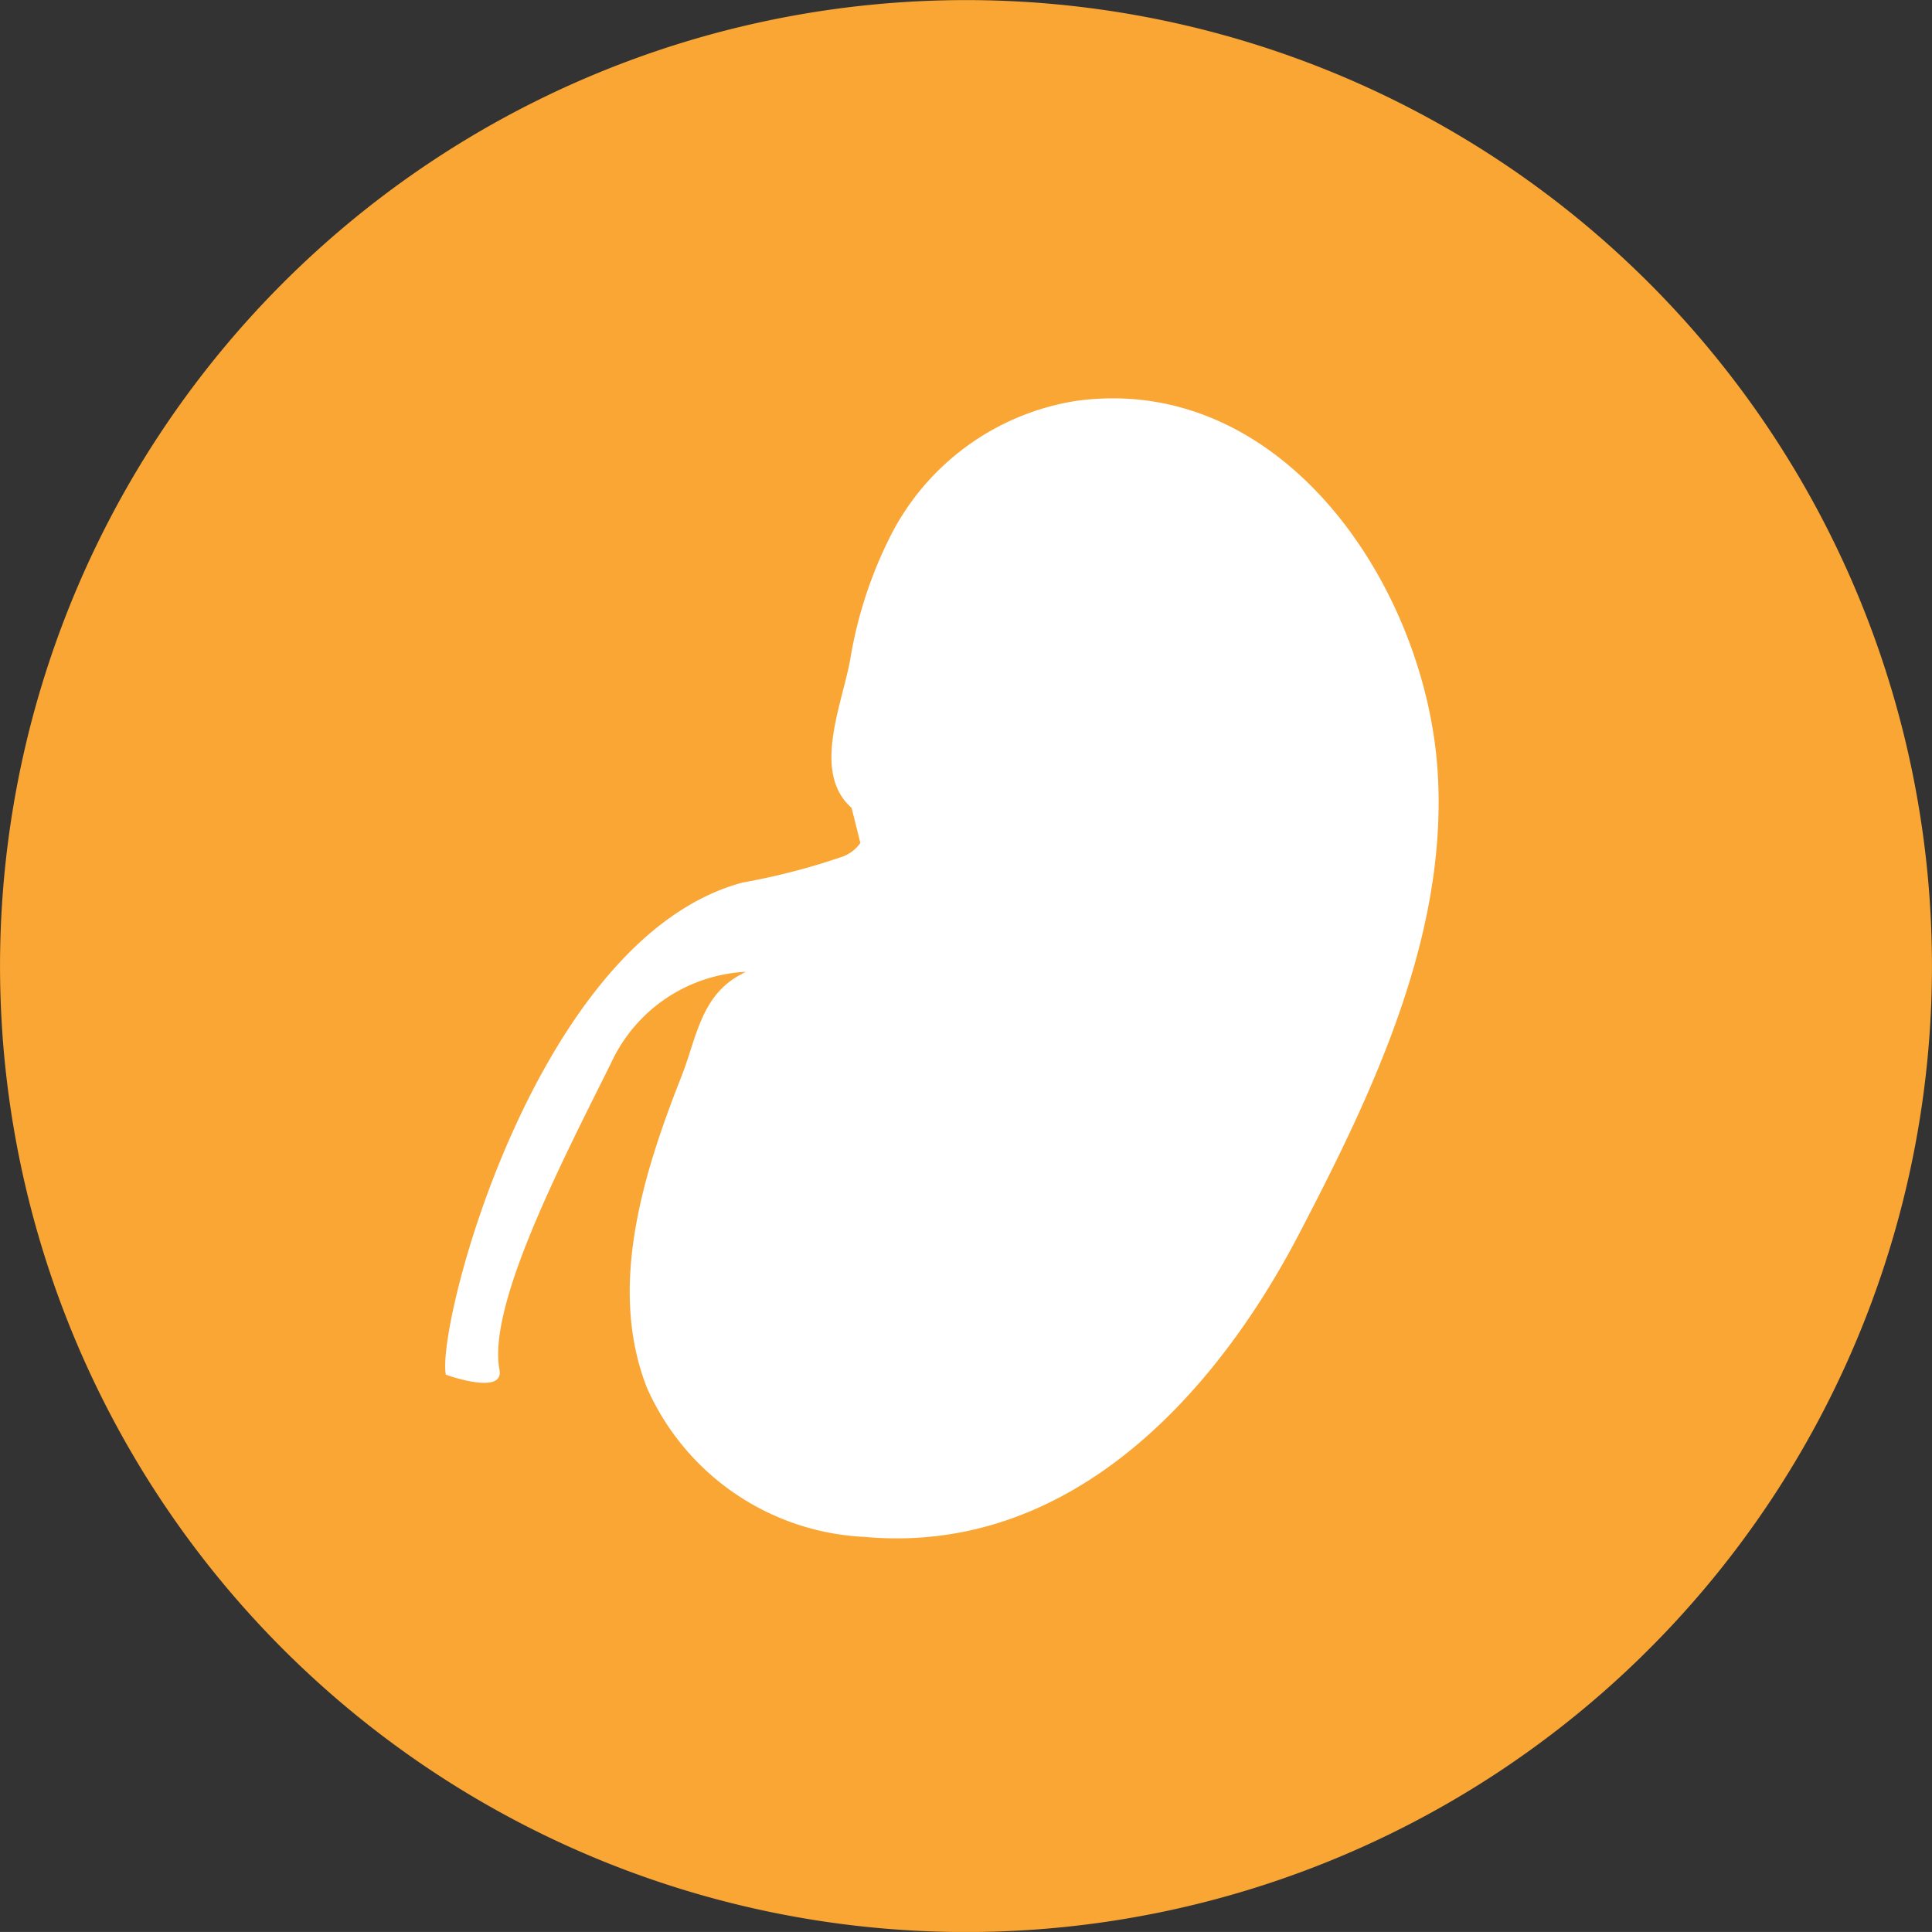
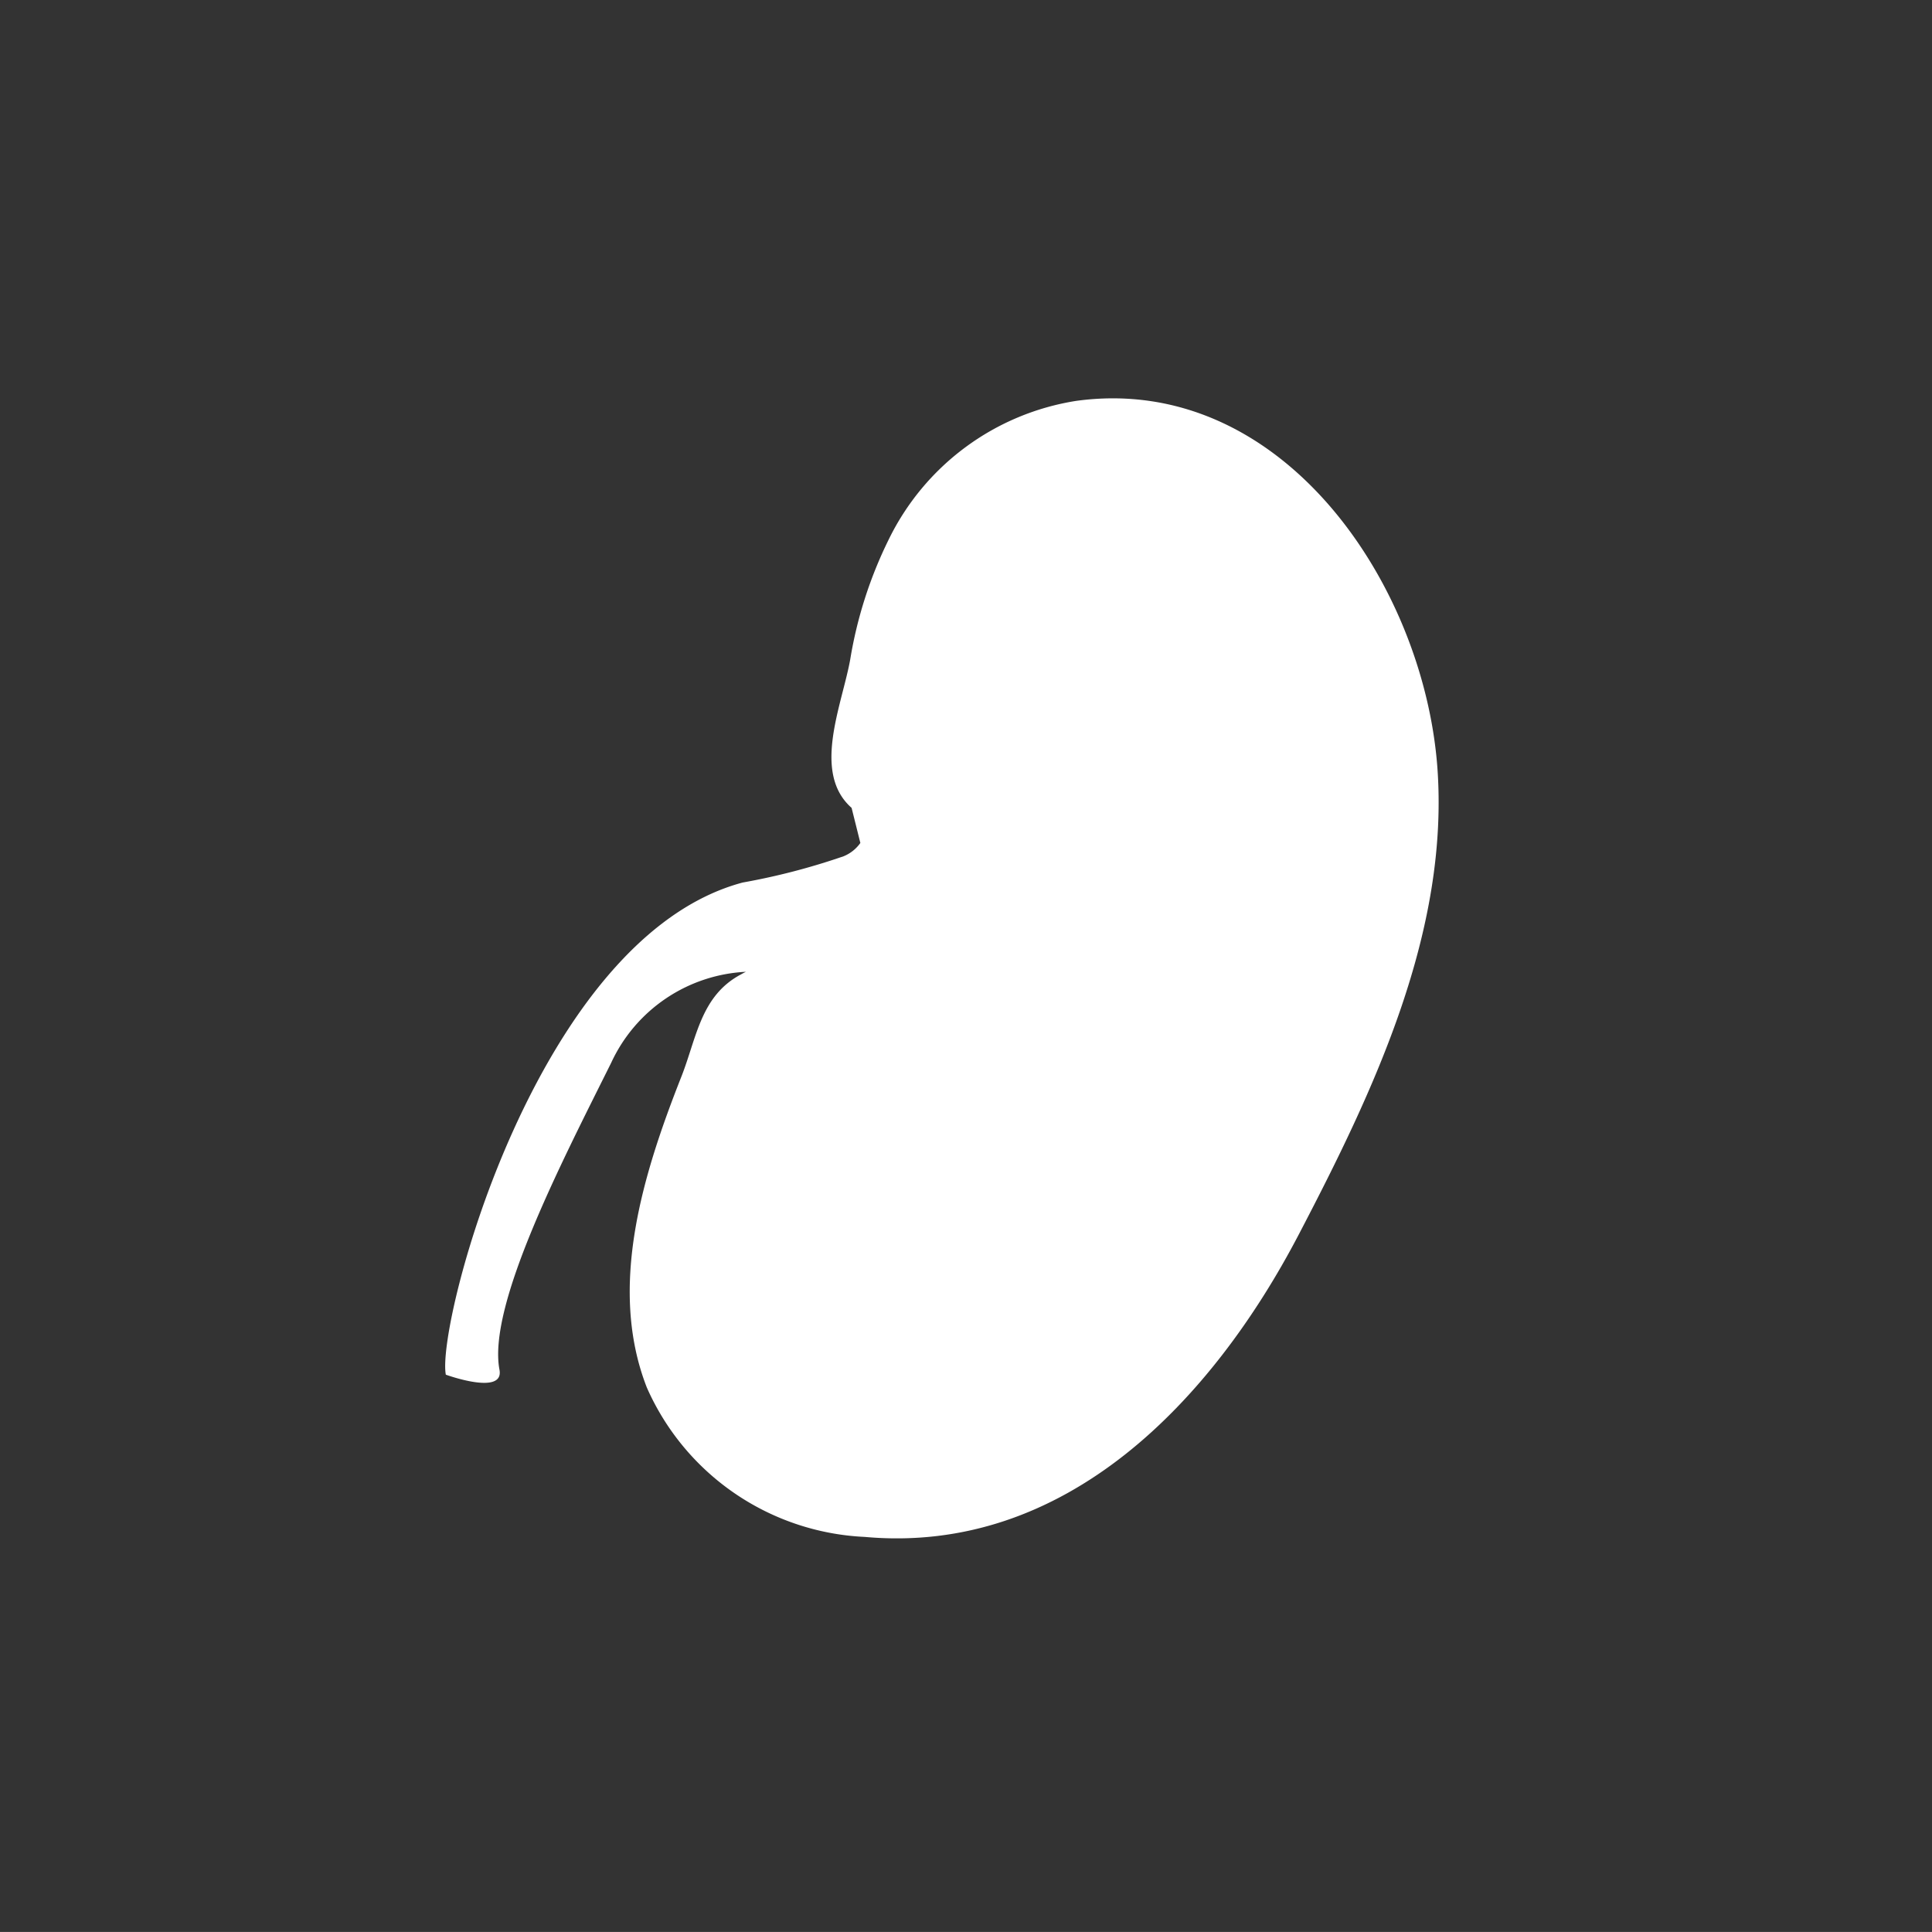
<svg xmlns="http://www.w3.org/2000/svg" width="31.986" height="31.985" viewBox="0 0 31.986 31.985">
  <rect x="0" y="0" width="31.986" height="31.985" fill="#333333" stroke="none" />
  <g id="Group_5503" data-name="Group 5503" transform="translate(-1770.872 -2047.52)">
    <g id="Group_5502" data-name="Group 5502">
      <g id="Group_5500" data-name="Group 5500">
-         <path id="Path_17190" data-name="Path 17190" d="M1786.866,2078.8a15.286,15.286,0,1,0-15.287-15.287,15.287,15.287,0,0,0,15.287,15.287" fill="#faa634" stroke="#faa634" stroke-linecap="round" stroke-miterlimit="10" stroke-width="1.413" />
-       </g>
+         </g>
      <g id="Group_5501" data-name="Group 5501">
        <path id="Path_17191" data-name="Path 17191" d="M1794.667,2060.2c-.239-3.04-2.59-6.507-5.978-6.043a4.174,4.174,0,0,0-3.106,2.3,7.071,7.071,0,0,0-.636,1.988c-.138.756-.635,1.869.024,2.45l.145.581a.631.631,0,0,1-.277.22,11.062,11.062,0,0,1-1.671.435c-3.408.908-5.076,7.309-4.915,8.148,0,0,.972.354.888-.083-.2-1.064,1.028-3.429,1.848-5.077a2.6,2.6,0,0,1,2.232-1.51c-.029.014-.055.028-.081.043-.667.353-.734,1.049-.986,1.69-.631,1.6-1.225,3.481-.573,5.15a4.153,4.153,0,0,0,3.609,2.473c3.326.3,5.745-2.25,7.186-5.01,1.241-2.376,2.5-5.02,2.291-7.756" fill="#fff" />
      </g>
    </g>
  </g>
</svg>